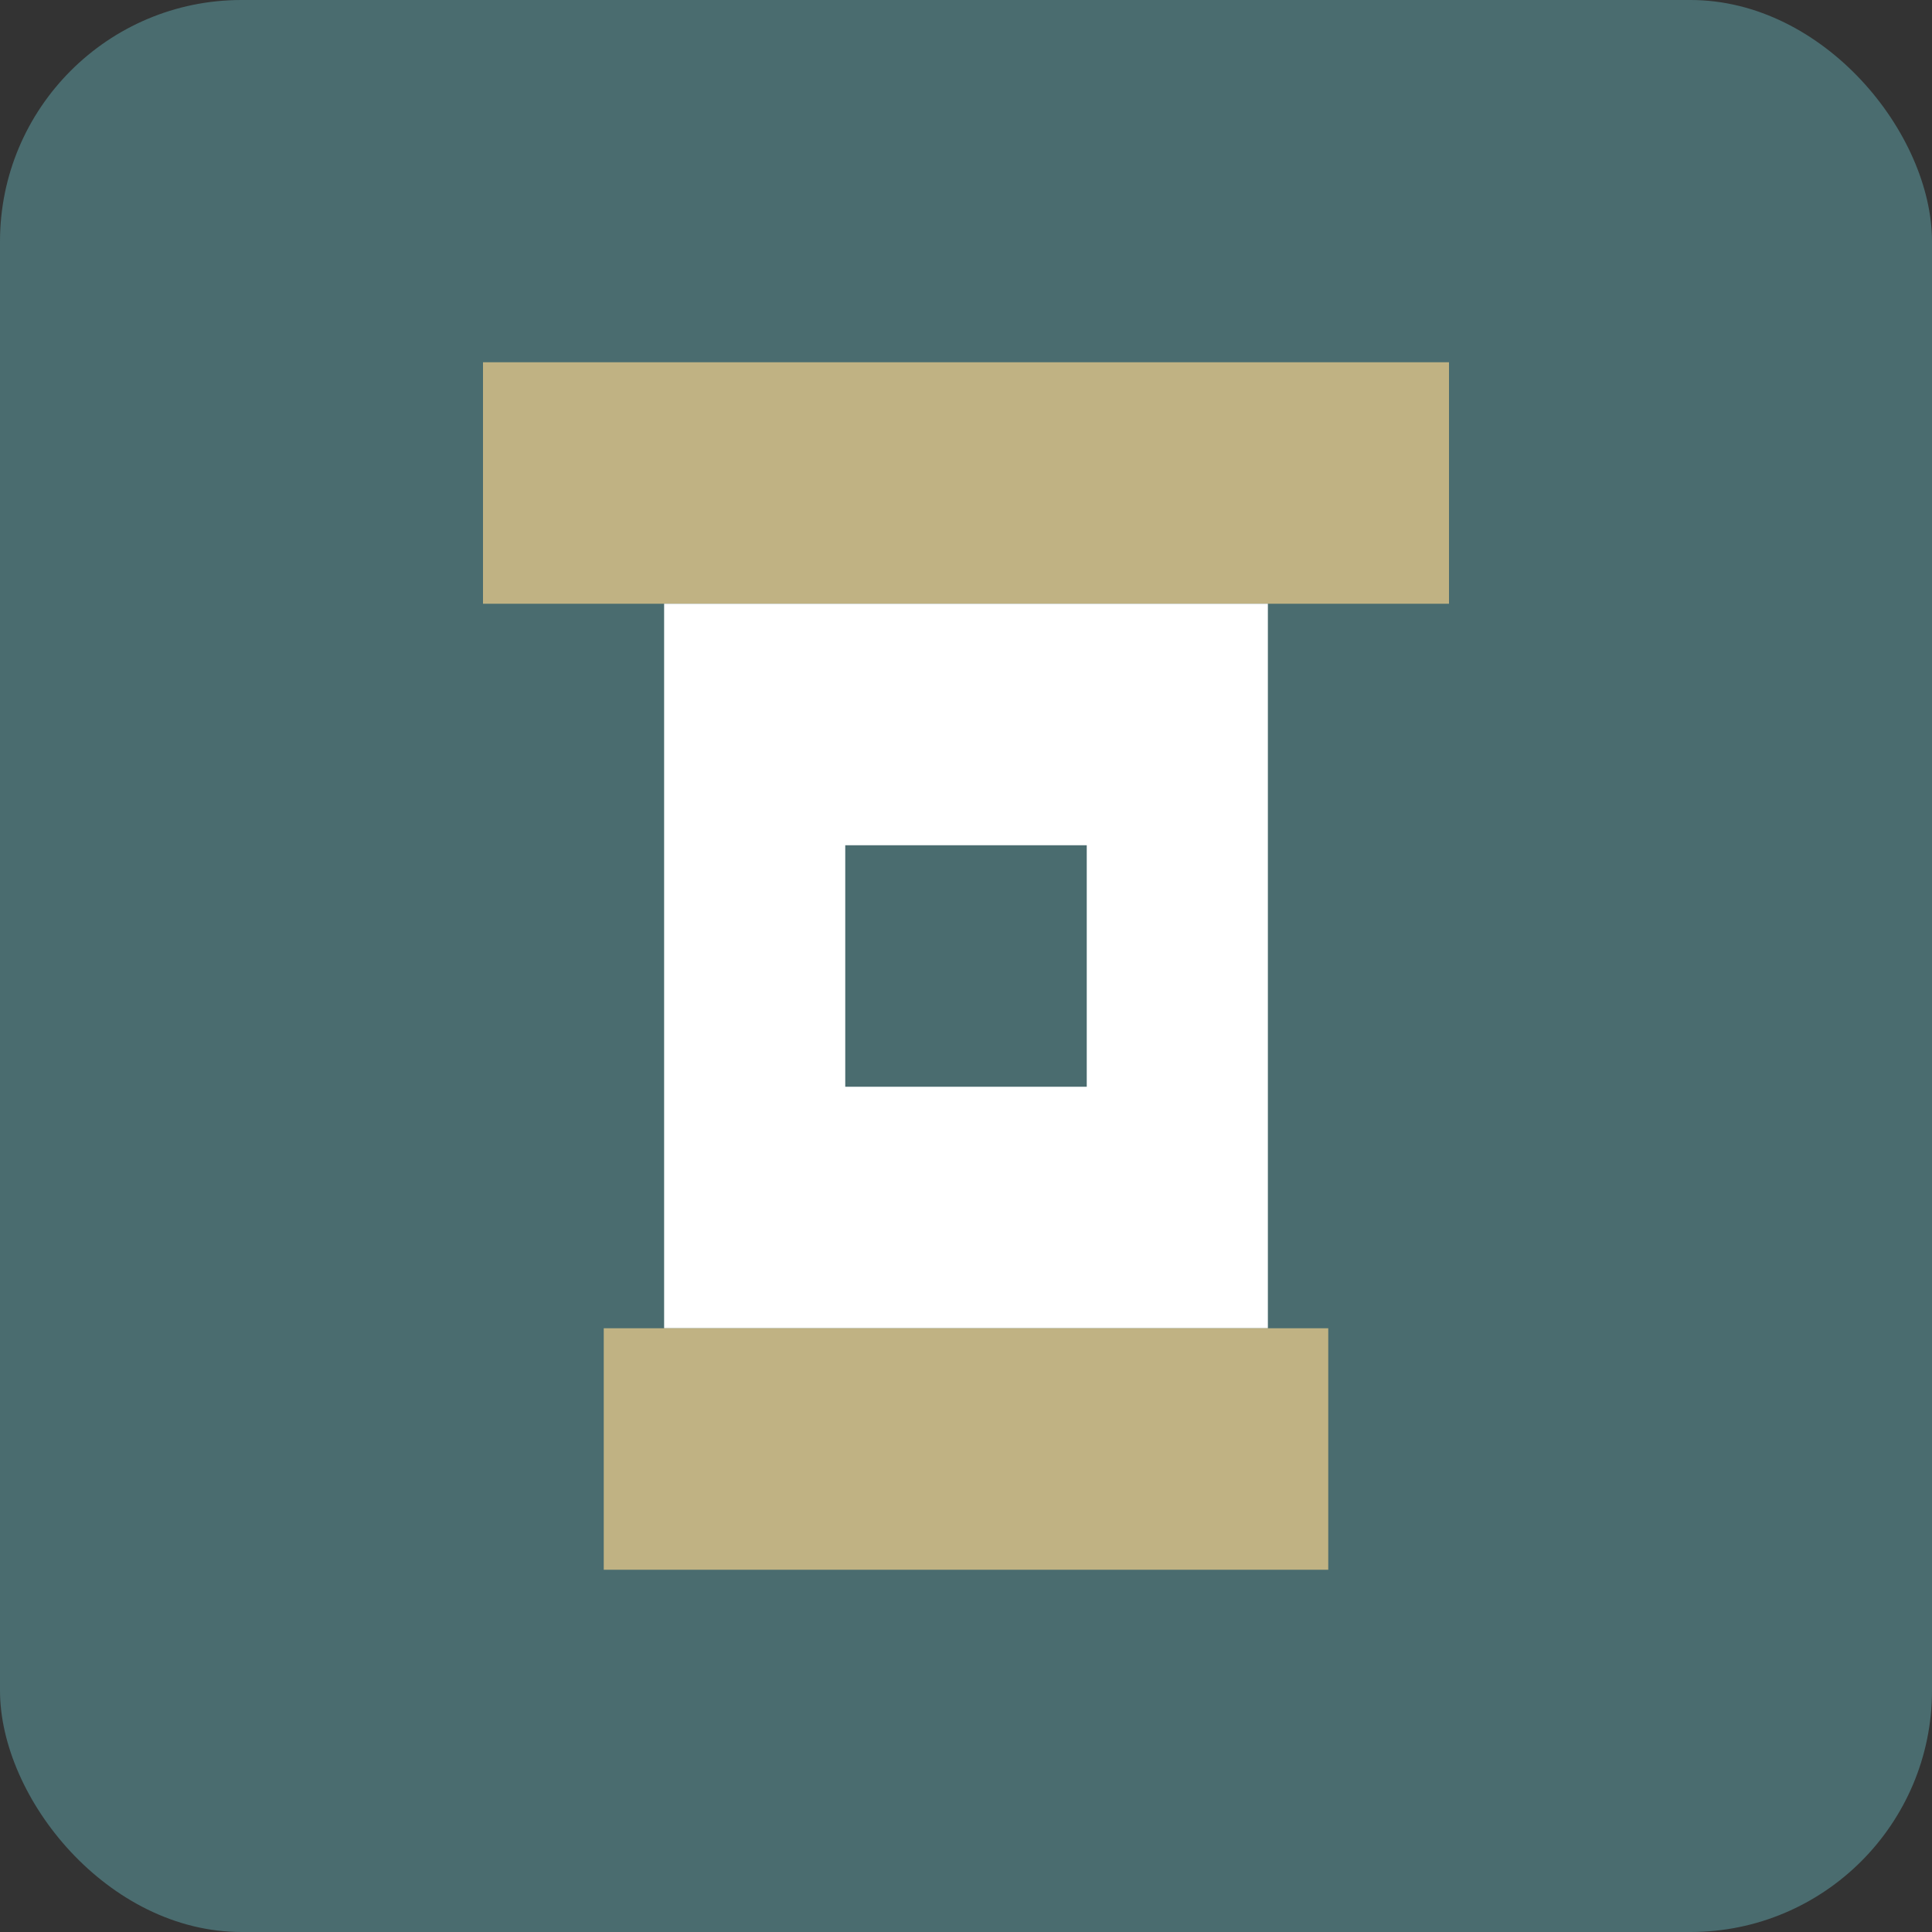
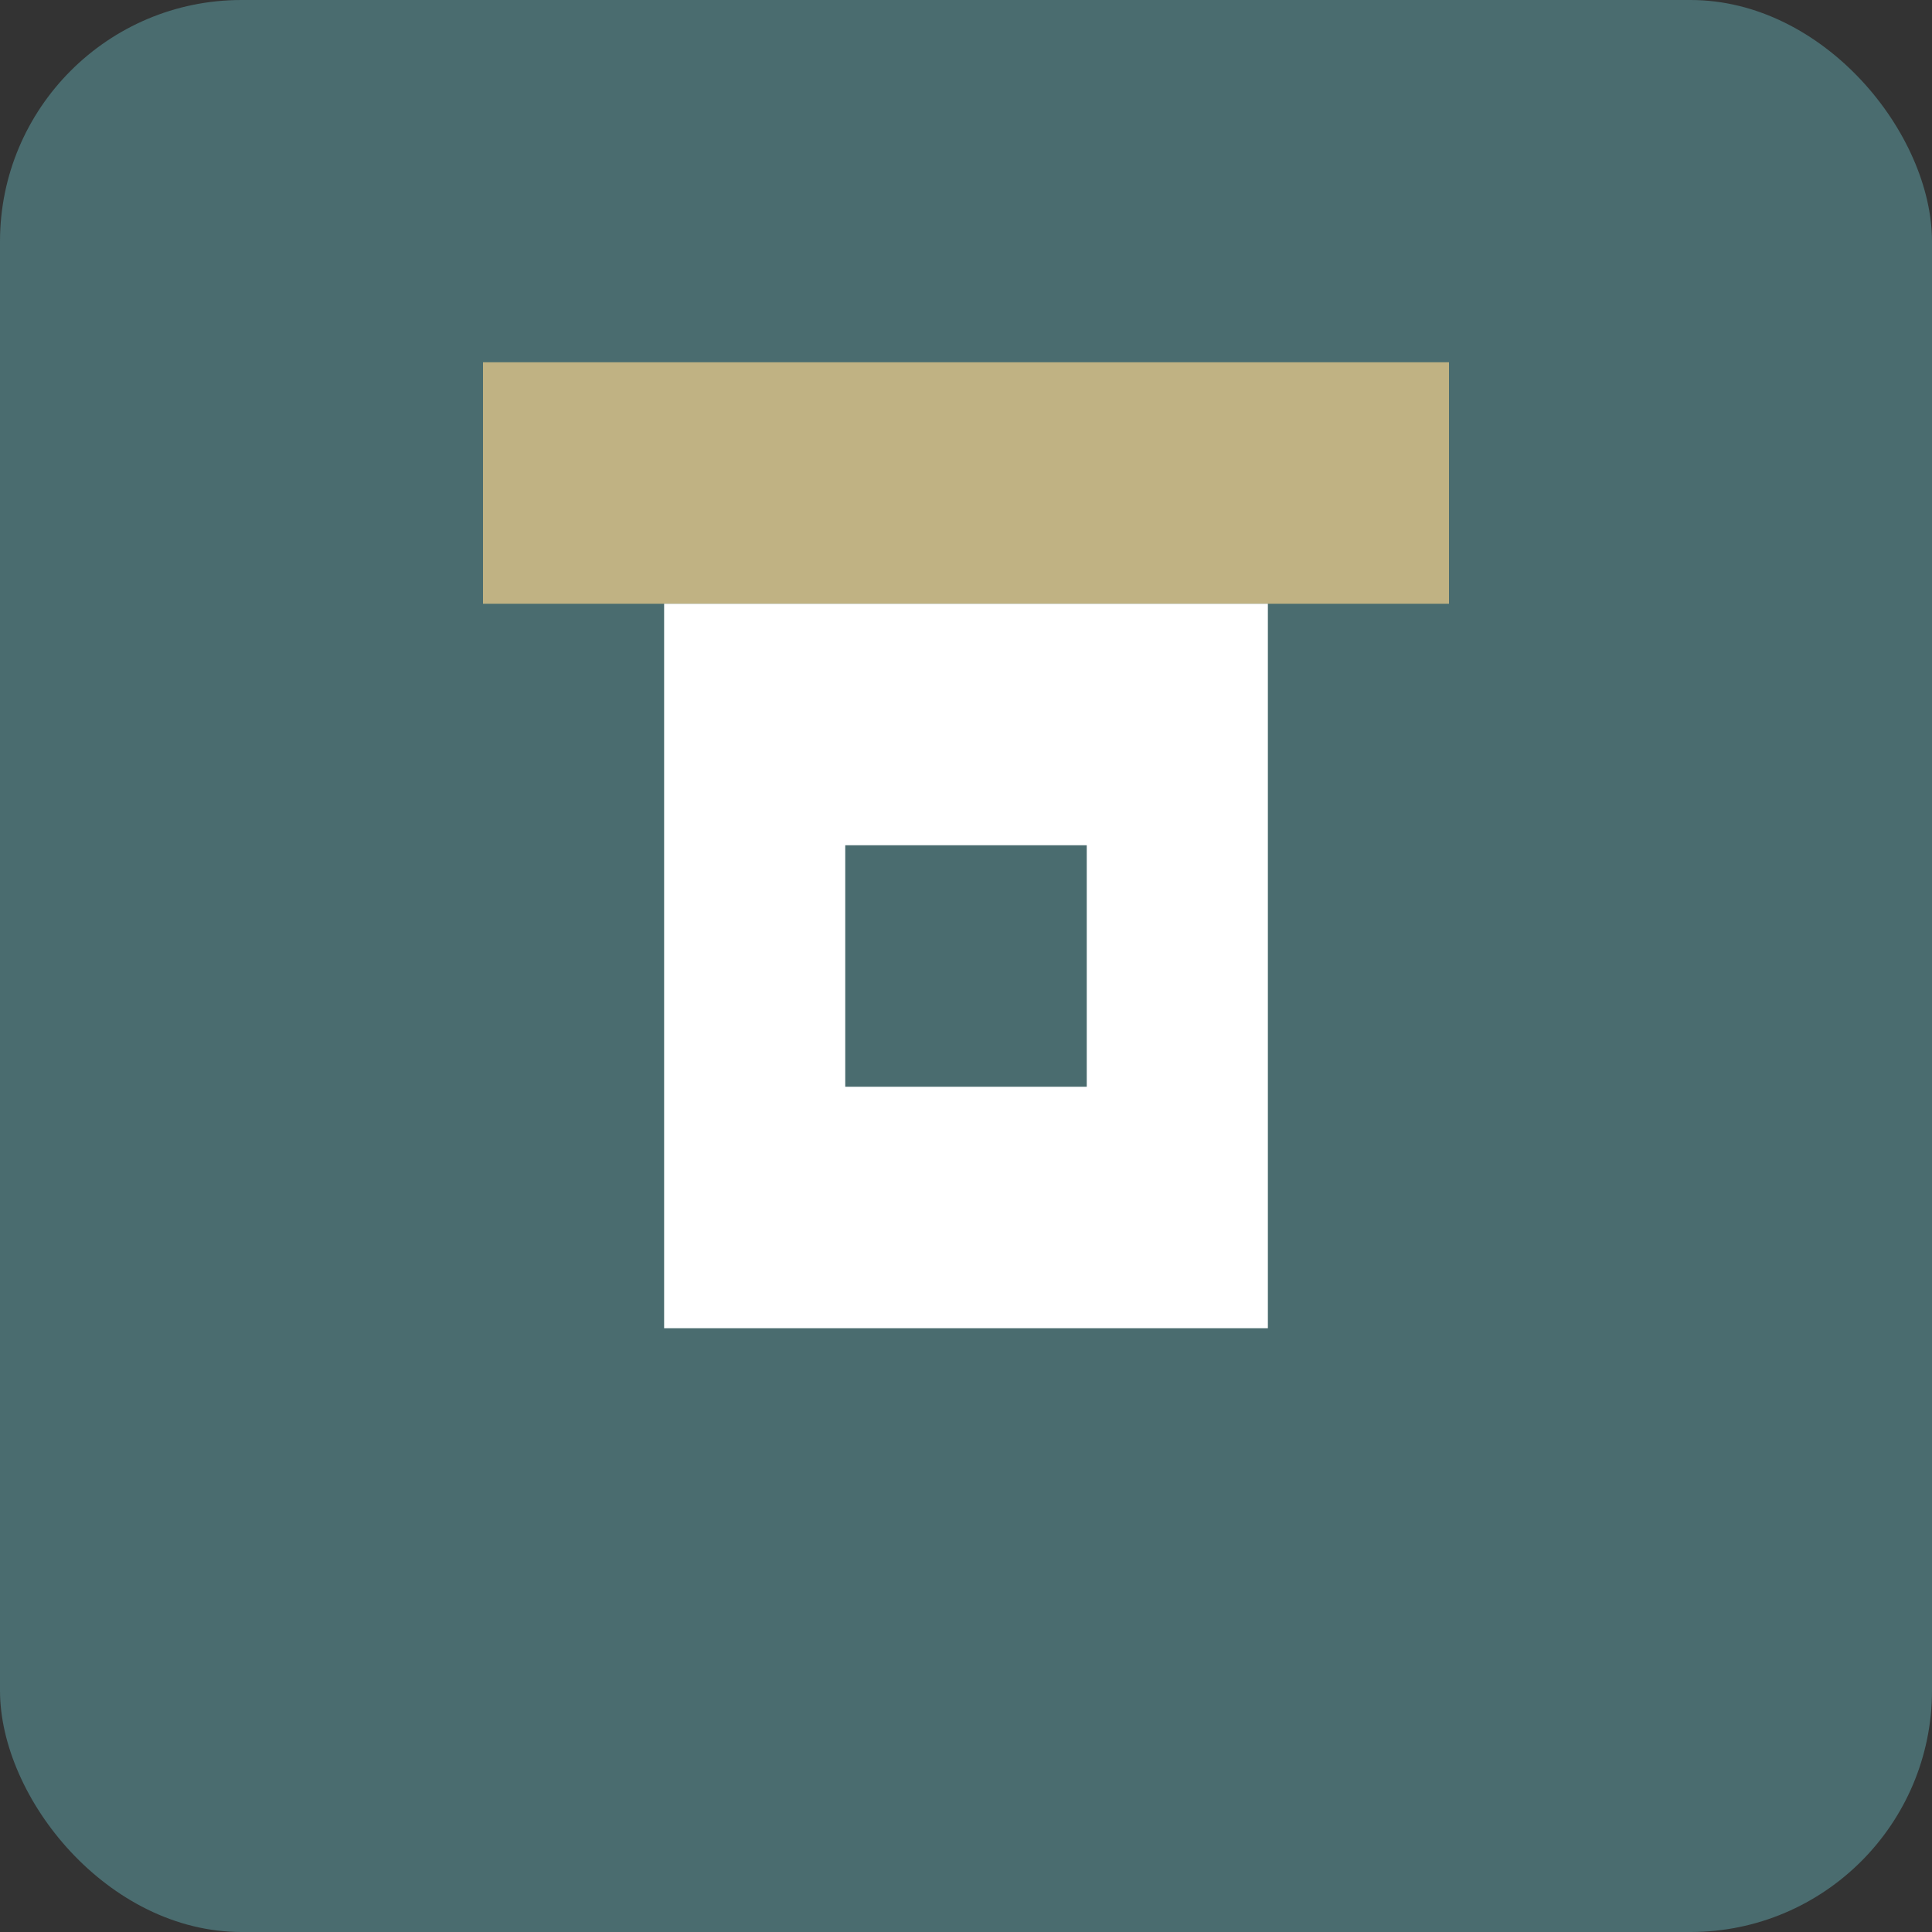
<svg xmlns="http://www.w3.org/2000/svg" width="32" height="32" viewBox="0 0 32 32">
  <rect x="0" y="0" width="32" height="32" fill="#333333" stroke="none" />
  <rect width="32" height="32" rx="4" fill="#4a6c6f" />
  <path d="M8 6h16v4H8z" fill="#c0b283" />
  <path d="M11 10h10v12H11z" fill="#ffffff" />
-   <path d="M10 22h12v4H10z" fill="#c0b283" />
  <path d="M14 14h4v4h-4z" fill="#4a6c6f" />
</svg>